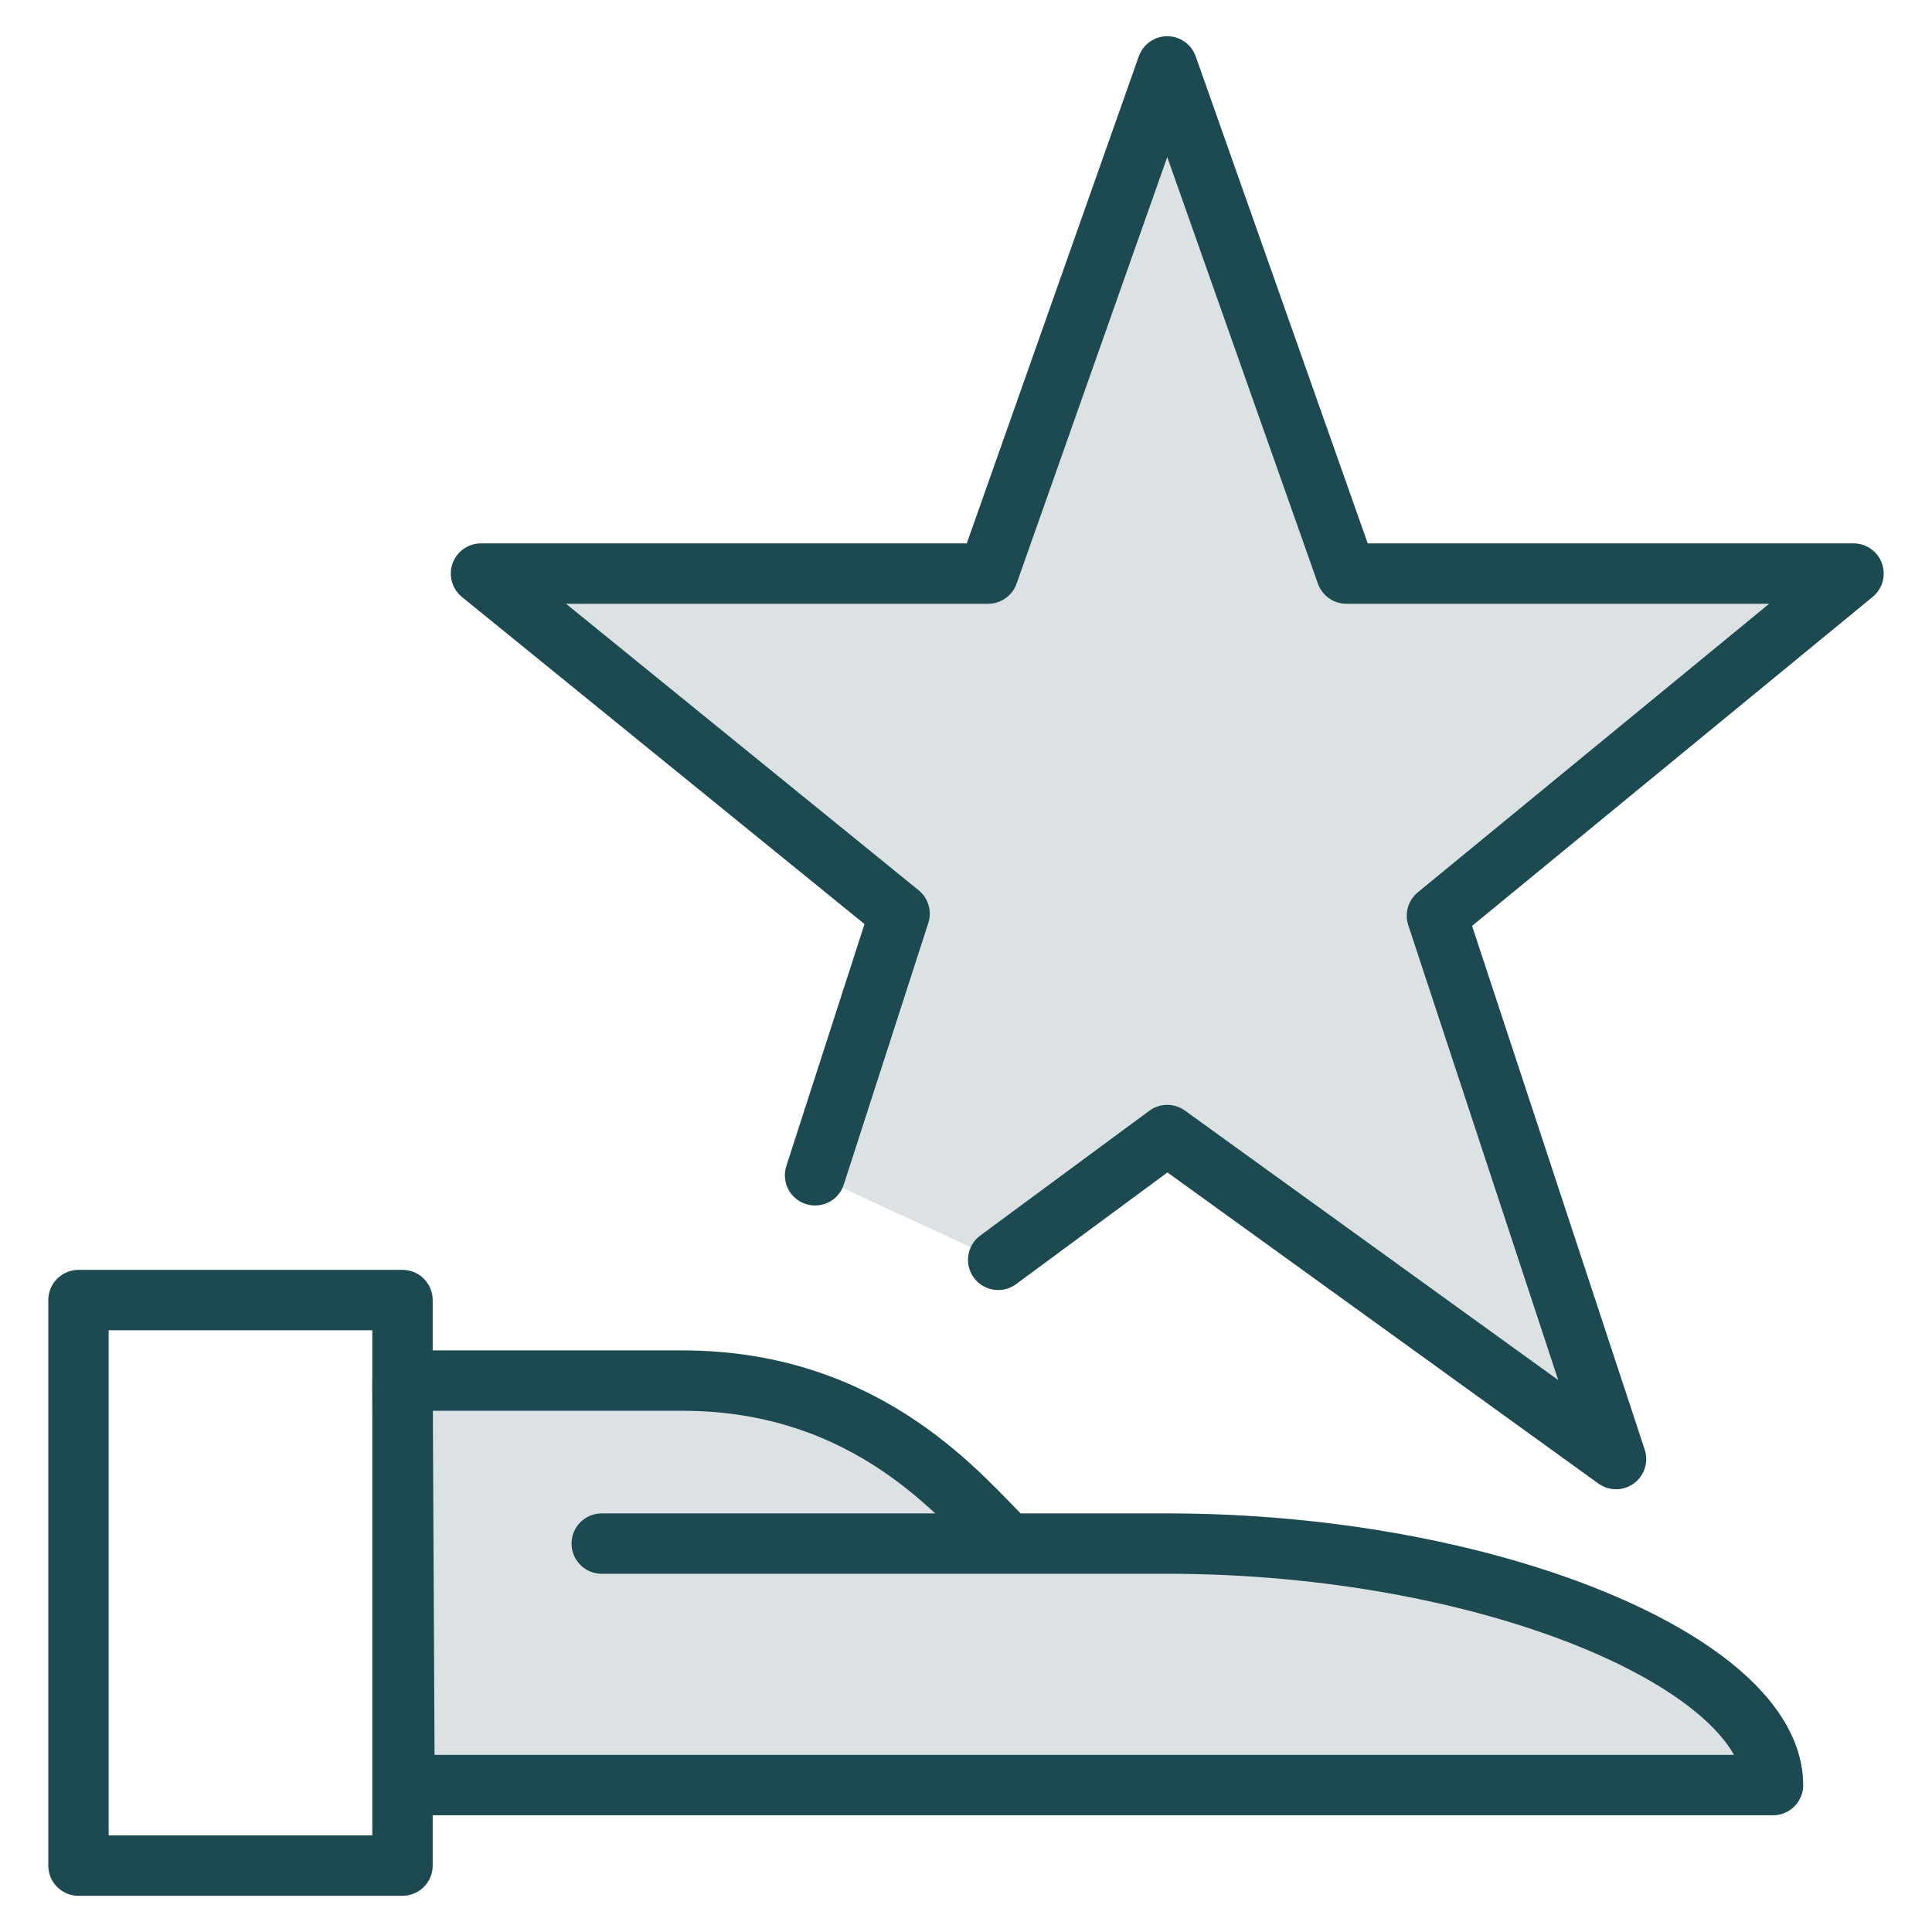
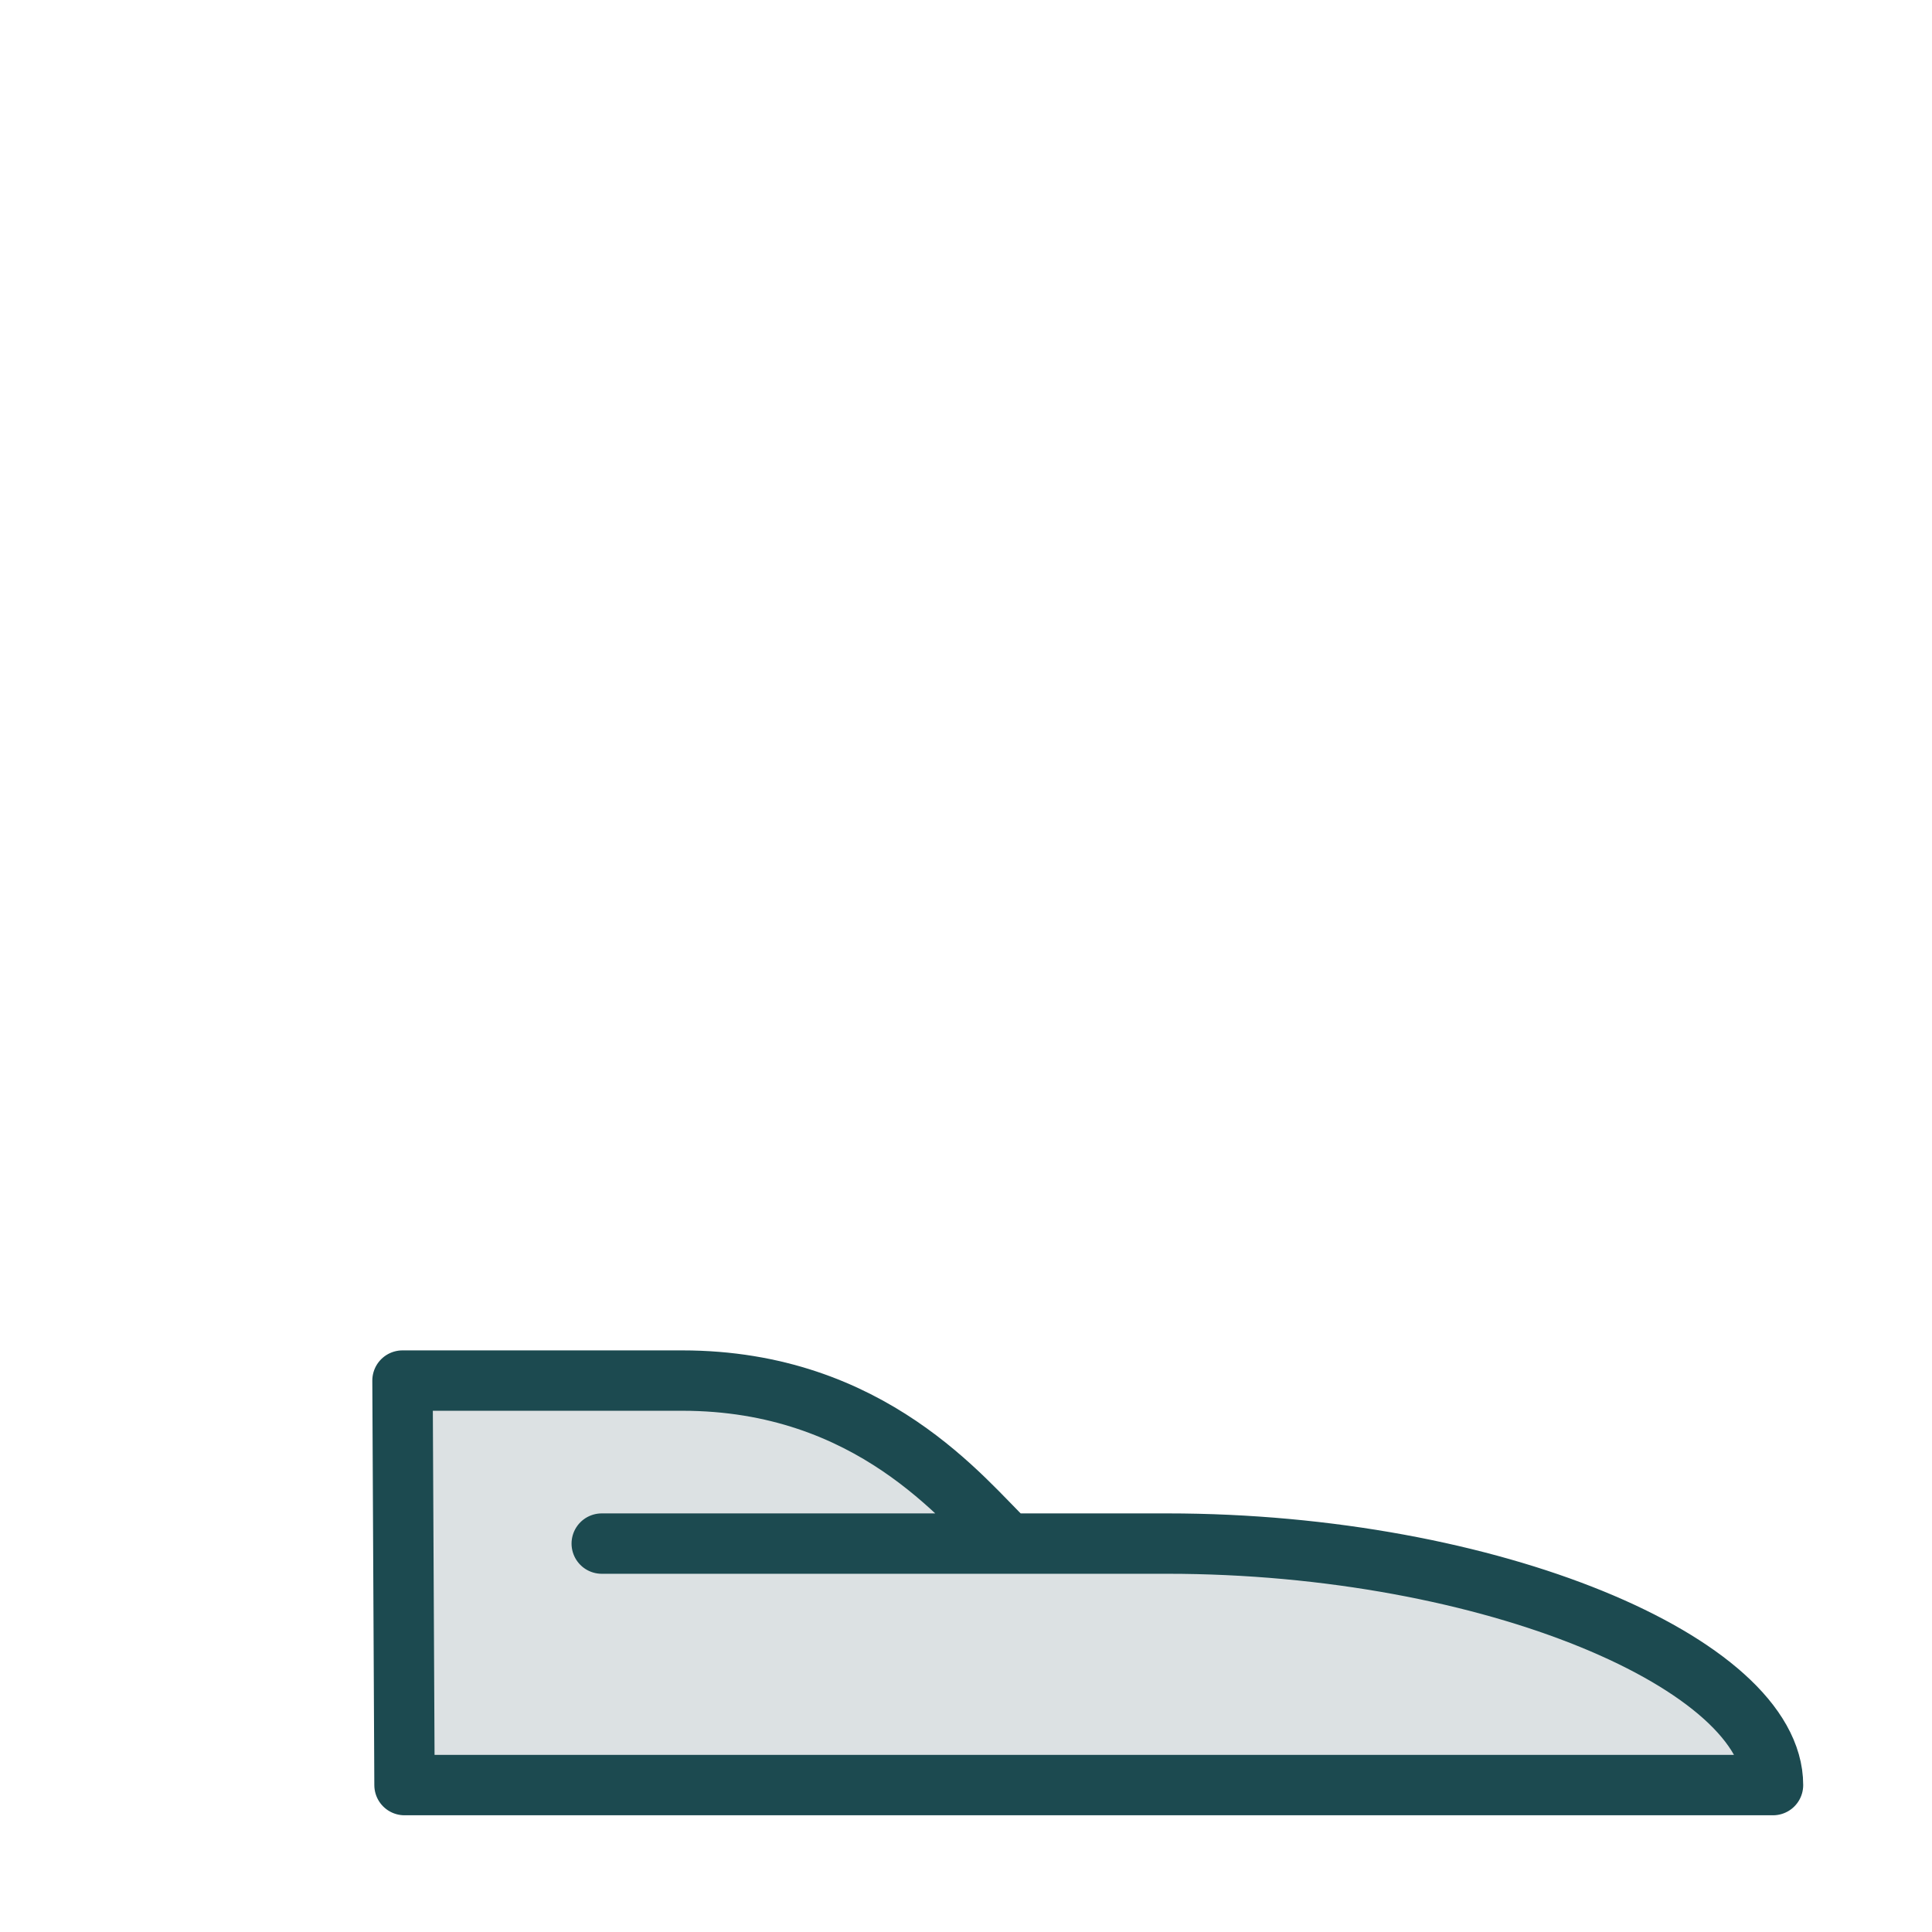
<svg xmlns="http://www.w3.org/2000/svg" version="1.1" id="Layer_1" x="0px" y="0px" viewBox="0 0 96 96" style="enable-background:new 0 0 96 96;" xml:space="preserve">
  <style type="text/css">
	.st0{fill:none;stroke:#1C4A50;stroke-width:3;stroke-linecap:round;stroke-linejoin:round;stroke-miterlimit:10;}
	.st1{fill:#DCE1E3;stroke:#1C4A50;stroke-width:3;stroke-linecap:round;stroke-linejoin:round;stroke-miterlimit:10;}
</style>
  <g>
-     <rect x="3.9" y="64.6" class="st0" width="16.1" height="28.1" />
    <path class="st1" d="M50,76.6c-2.1-2-6.7-8-16.1-8H20l0.1,20.1h68c0-6-14-12-30.1-12H29.9" />
-     <polyline class="st1" points="40.5,58.4 44.7,45.4 23.9,28.5 49.1,28.5 58,3.3 66.9,28.5 92.1,28.5 71.4,45.5 80.3,72.5 58,56.4    49.6,62.6  " />
  </g>
</svg>